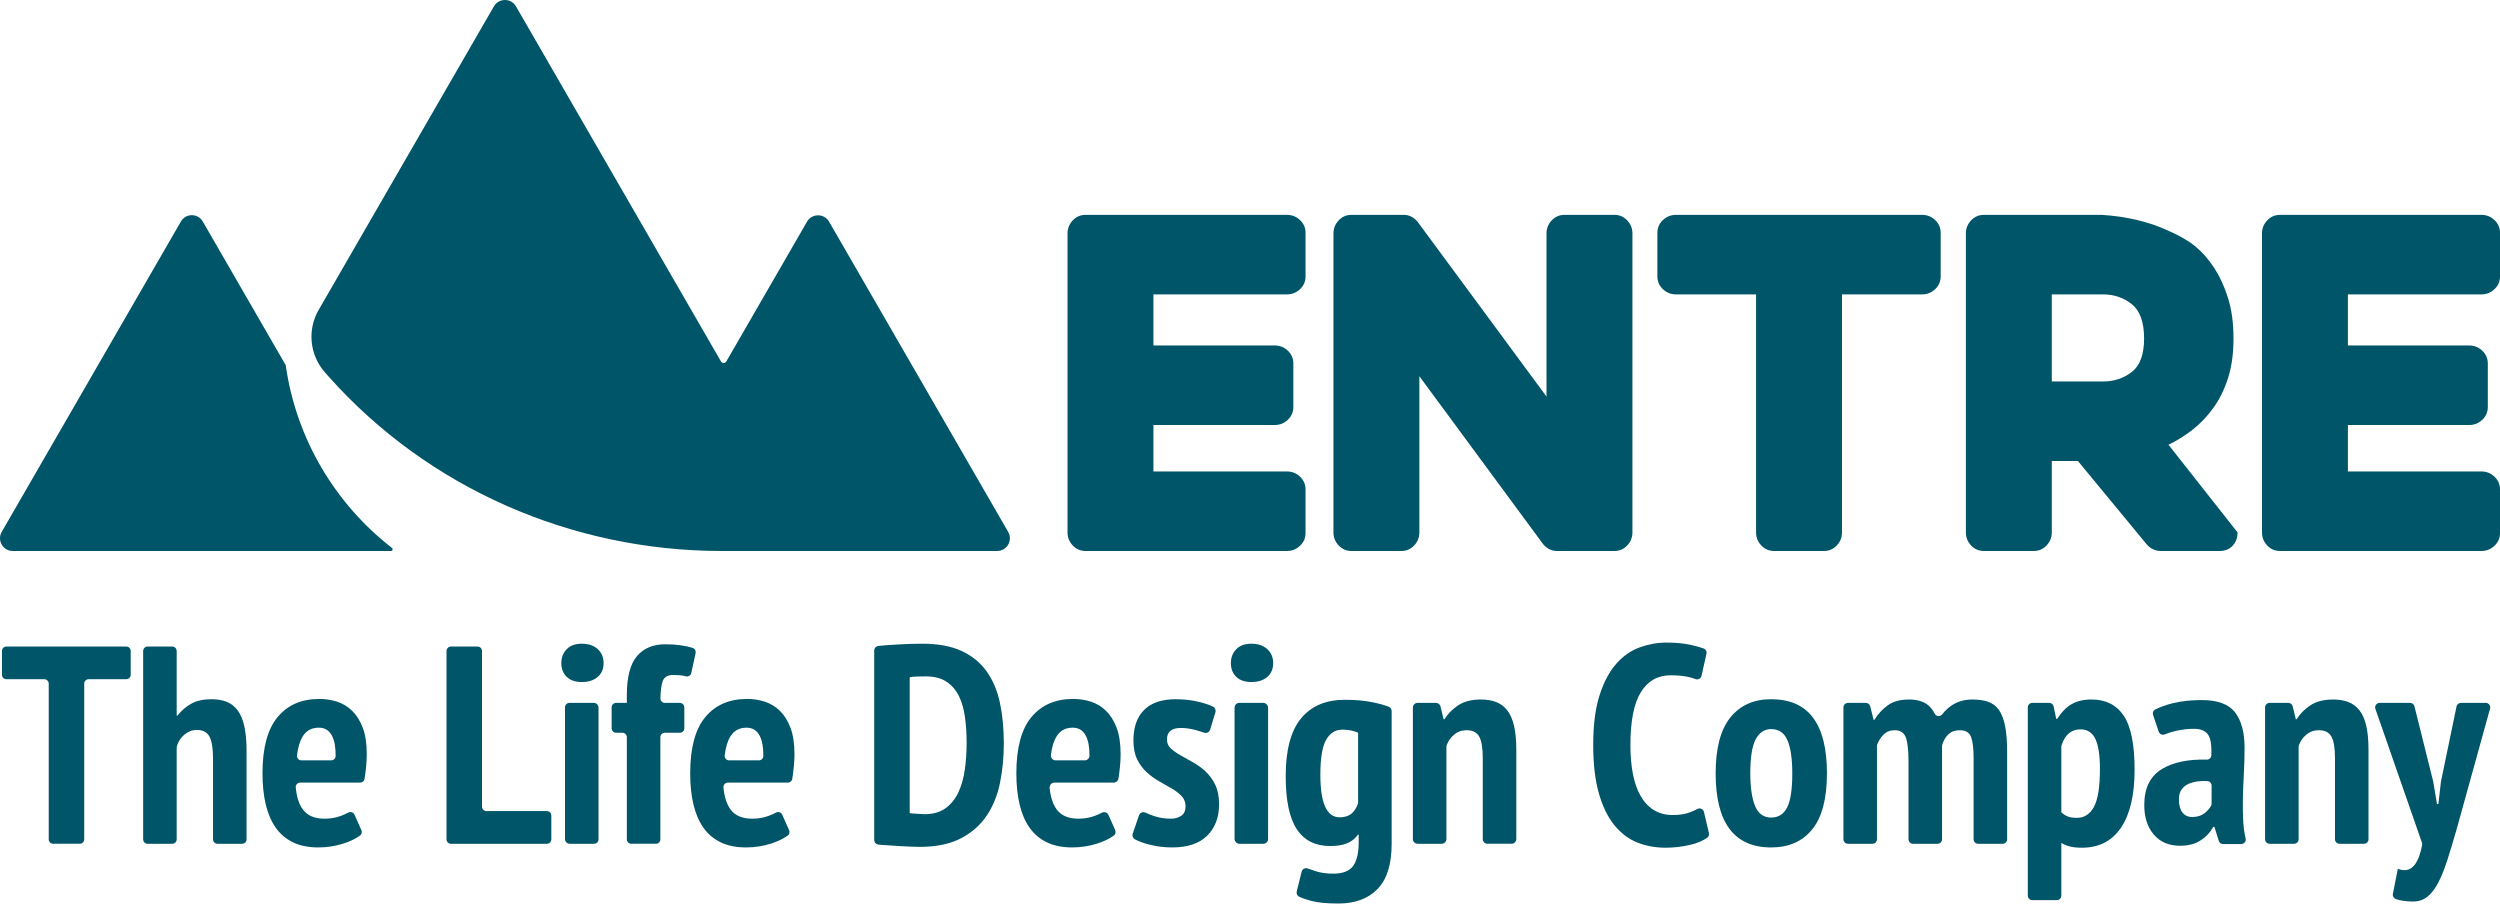
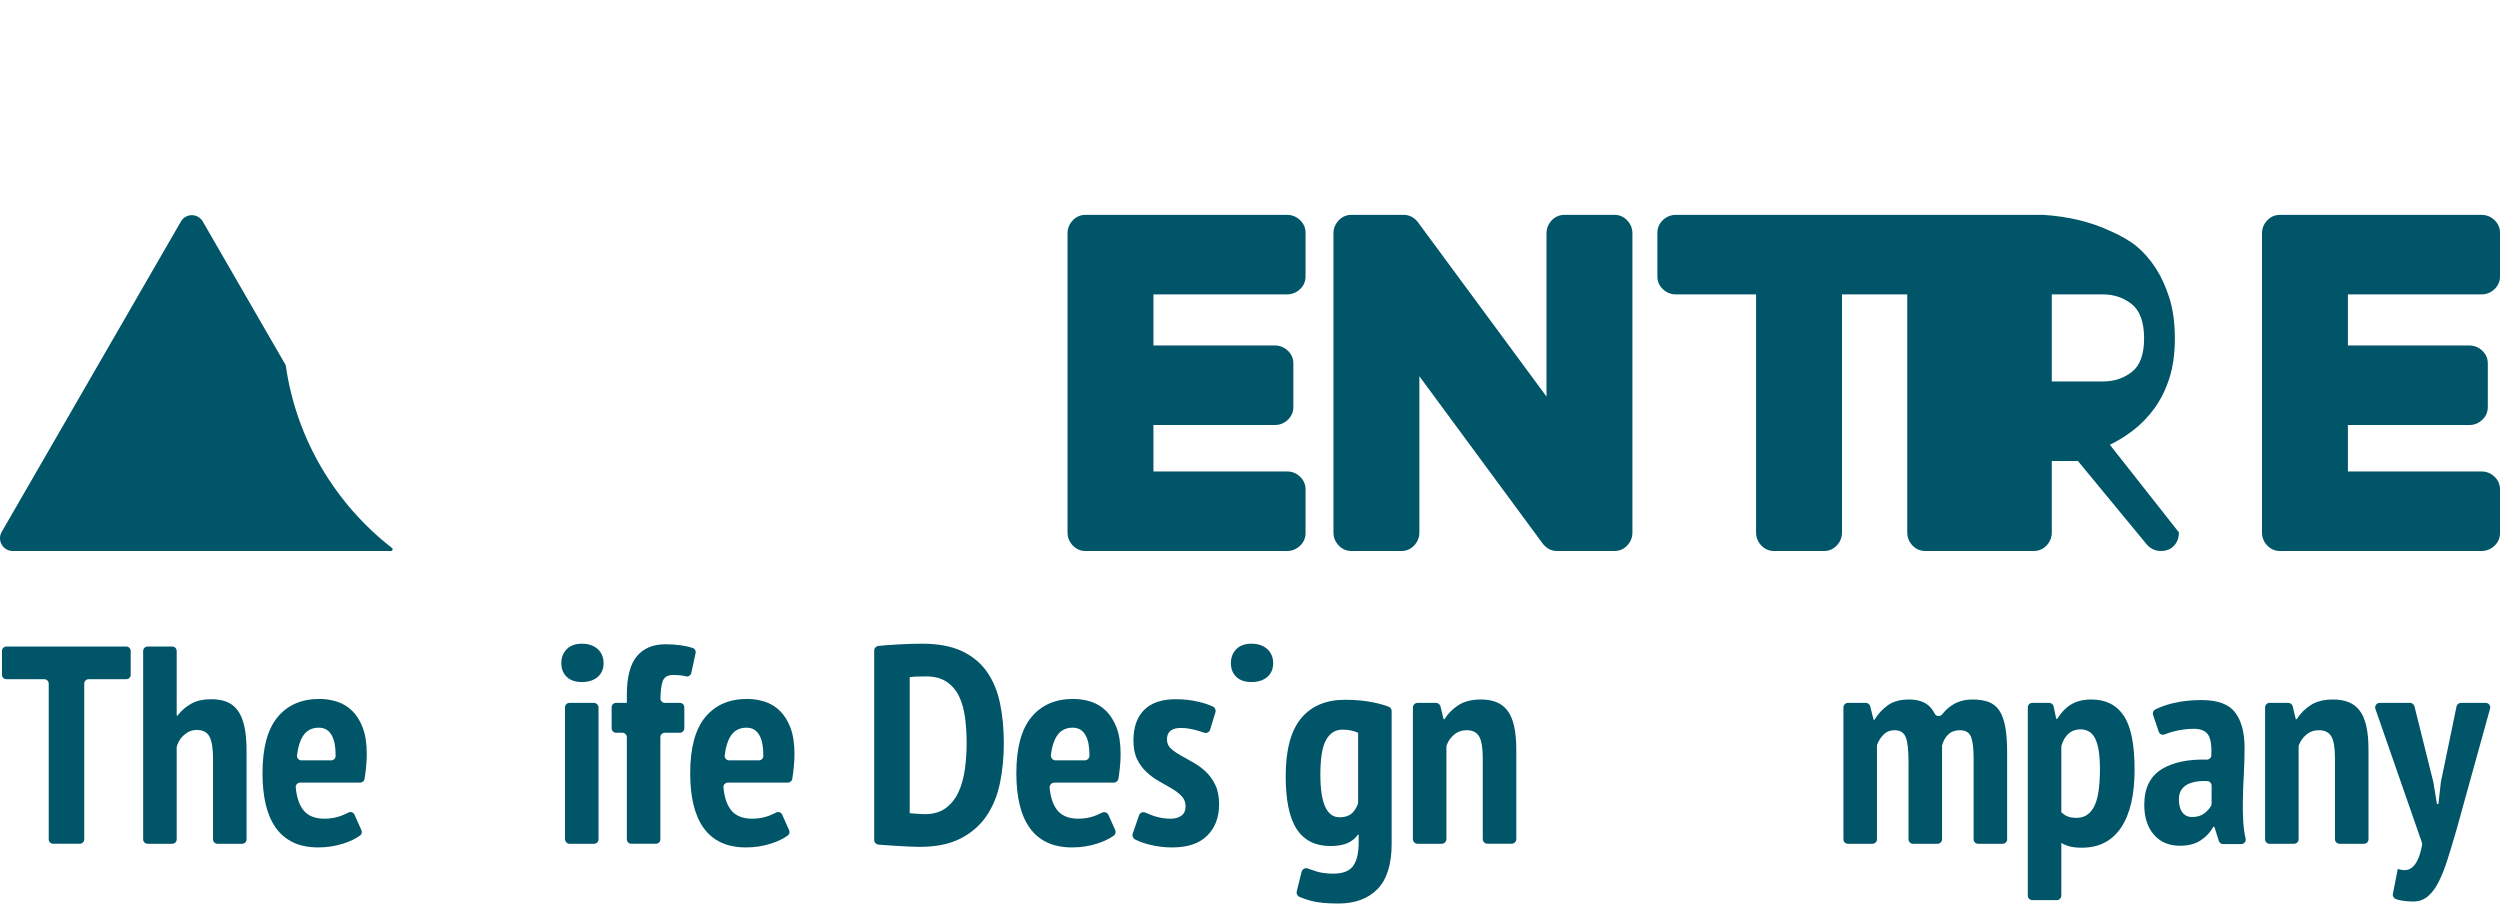
<svg xmlns="http://www.w3.org/2000/svg" id="Layer_1" viewBox="0 0 566.929 204.89">
  <defs>
    <style>.cls-1{fill:#005568;}</style>
  </defs>
  <g id="JeffLerner-logomark">
    <path class="cls-1" d="M246.167,124.947h45.681c1.139,0,2.127-.395,2.962-1.185.833-.79,1.251-1.755,1.251-2.897v-9.873c0-1.139-.418-2.106-1.251-2.896-.835-.79-1.823-1.184-2.962-1.184h-30.279v-10.532h27.514c1.139,0,2.127-.395,2.962-1.185.833-.79,1.251-1.754,1.251-2.896v-9.873c0-1.14-.418-2.106-1.251-2.896-.835-.79-1.823-1.185-2.962-1.185h-27.514v-11.585h30.279c1.139,0,2.127-.395,2.962-1.185.833-.79,1.251-1.755,1.251-2.896v-9.873c0-1.14-.418-2.107-1.251-2.896-.835-.79-1.823-1.185-2.962-1.185h-45.681c-1.141,0-2.107.418-2.896,1.251-.79.835-1.185,1.823-1.185,2.962v67.798c0,1.141.395,2.129,1.185,2.962.79.835,1.755,1.251,2.896,1.251Z" />
    <path class="cls-1" d="M369.003,123.697c.79-.833,1.185-1.821,1.185-2.962V52.937c0-1.139-.395-2.127-1.185-2.962-.79-.833-1.756-1.251-2.896-1.251h-11.321c-1.142,0-2.107.418-2.897,1.251-.79.835-1.185,1.823-1.185,2.962v36.993l-29.225-39.626c-.879-1.053-1.932-1.58-3.16-1.58h-11.848c-1.141,0-2.106.418-2.896,1.251-.79.835-1.185,1.823-1.185,2.962v67.798c0,1.141.395,2.129,1.185,2.962.79.835,1.755,1.251,2.896,1.251h11.322c1.139,0,2.106-.416,2.896-1.251.79-.833,1.185-1.821,1.185-2.962v-35.413l28.041,38.046c.877,1.053,1.929,1.58,3.16,1.58h13.033c1.14,0,2.107-.416,2.896-1.251Z" />
    <path class="cls-1" d="M438.84,65.575c.833-.79,1.251-1.755,1.251-2.896v-9.873c0-1.14-.418-2.107-1.251-2.896-.835-.79-1.822-1.185-2.962-1.185h-55.818c-1.142,0-2.129.395-2.962,1.185-.835.79-1.251,1.756-1.251,2.896v9.873c0,1.141.416,2.106,1.251,2.896.833.79,1.82,1.185,2.962,1.185h18.167v53.975c0,1.141.395,2.129,1.185,2.962.79.835,1.755,1.251,2.896,1.251h11.322c1.139,0,2.106-.416,2.896-1.251.79-.833,1.184-1.821,1.184-2.962v-53.975h18.167c1.14,0,2.127-.395,2.962-1.185Z" />
-     <path class="cls-1" d="M449.885,124.947h11.322c1.139,0,2.106-.416,2.896-1.251.79-.833,1.185-1.821,1.185-2.962v-16.192h5.924l15.534,18.825c.877,1.053,1.975,1.58,3.291,1.58h13.296c1.228,0,2.215-.395,2.962-1.185.745-.79,1.119-1.798,1.119-3.028l-15.666-19.879c1.843-.876,3.641-1.995,5.398-3.357,1.754-1.36,3.334-3.005,4.739-4.937,1.403-1.929,2.522-4.19,3.357-6.78.833-2.588,1.251-5.595,1.251-9.018,0-3.509-.417-6.582-1.251-9.215-.835-2.633-1.888-4.914-3.159-6.845-1.273-1.929-2.678-3.532-4.213-4.805-1.537-1.271-3.62-2.478-6.253-3.62-4.39-2.018-9.392-3.203-15.008-3.554h-26.724c-1.141,0-2.106.418-2.896,1.251-.79.835-1.185,1.823-1.185,2.962v67.798c0,1.141.395,2.129,1.185,2.962.79.835,1.755,1.251,2.896,1.251ZM465.288,66.76h11.585c2.544,0,4.739.747,6.582,2.238,1.843,1.493,2.765,4.081,2.765,7.767,0,3.6-.921,6.122-2.765,7.57-1.843,1.448-4.038,2.172-6.582,2.172h-11.585v-19.747Z" />
+     <path class="cls-1" d="M449.885,124.947h11.322c1.139,0,2.106-.416,2.896-1.251.79-.833,1.185-1.821,1.185-2.962v-16.192h5.924l15.534,18.825c.877,1.053,1.975,1.58,3.291,1.58c1.228,0,2.215-.395,2.962-1.185.745-.79,1.119-1.798,1.119-3.028l-15.666-19.879c1.843-.876,3.641-1.995,5.398-3.357,1.754-1.36,3.334-3.005,4.739-4.937,1.403-1.929,2.522-4.19,3.357-6.78.833-2.588,1.251-5.595,1.251-9.018,0-3.509-.417-6.582-1.251-9.215-.835-2.633-1.888-4.914-3.159-6.845-1.273-1.929-2.678-3.532-4.213-4.805-1.537-1.271-3.62-2.478-6.253-3.62-4.39-2.018-9.392-3.203-15.008-3.554h-26.724c-1.141,0-2.106.418-2.896,1.251-.79.835-1.185,1.823-1.185,2.962v67.798c0,1.141.395,2.129,1.185,2.962.79.835,1.755,1.251,2.896,1.251ZM465.288,66.76h11.585c2.544,0,4.739.747,6.582,2.238,1.843,1.493,2.765,4.081,2.765,7.767,0,3.6-.921,6.122-2.765,7.57-1.843,1.448-4.038,2.172-6.582,2.172h-11.585v-19.747Z" />
    <path class="cls-1" d="M562.717,66.76c1.139,0,2.127-.395,2.962-1.185.833-.79,1.251-1.755,1.251-2.896v-9.873c0-1.14-.418-2.107-1.251-2.896-.835-.79-1.823-1.185-2.962-1.185h-45.681c-1.141,0-2.106.418-2.896,1.251-.79.835-1.185,1.823-1.185,2.962v67.798c0,1.141.395,2.129,1.185,2.962.79.835,1.755,1.251,2.896,1.251h45.681c1.139,0,2.127-.395,2.962-1.185.833-.79,1.251-1.755,1.251-2.897v-9.873c0-1.139-.418-2.106-1.251-2.896-.835-.79-1.823-1.184-2.962-1.184h-30.279v-10.532h27.514c1.139,0,2.127-.395,2.962-1.185.833-.79,1.251-1.754,1.251-2.896v-9.873c0-1.14-.418-2.106-1.251-2.896-.835-.79-1.823-1.185-2.962-1.185h-27.514v-11.585h30.279Z" />
    <path class="cls-1" d="M64.794,82.816c-0-.003-.002-.006-.003-.009l-18.81-32.58c-1.101-1.906-3.852-1.906-4.953-0L.391,120.613c-1.112,1.926.278,4.335,2.503,4.335h85.759c.369,0,.525-.464.233-.69-12.795-9.942-21.707-24.641-24.092-41.44Z" />
-     <path class="cls-1" d="M188.013,50.272c-1.112-1.926-3.892-1.926-5.005,0l-18.293,31.684c-.272.471-.951.471-1.222,0L117.01,1.445c-1.112-1.926-3.892-1.926-5.005,0l-39.747,68.844c-2.604,4.51-2.043,10.173,1.378,14.1.292.335.586.669.882,1.001,22.596,25.369,55.186,39.558,89.159,39.558h62.444c2.224,0,3.614-2.408,2.502-4.334l-40.611-70.341Z" />
    <path class="cls-1" d="M28.635,146.614H1.454c-.558,0-1.01.452-1.01,1.01v5.391c0,.558.452,1.01,1.01,1.01h8.586c.558,0,1.01.452,1.01,1.01v35.296c0,.558.452,1.01,1.01,1.01h6.031c.558,0,1.01-.452,1.01-1.01v-35.296c0-.558.452-1.01,1.01-1.01h8.522c.558,0,1.01-.452,1.01-1.01v-5.391c0-.558-.452-1.01-1.01-1.01Z" />
    <path class="cls-1" d="M53.868,161.055c-.681-.893-1.513-1.533-2.492-1.916-.981-.384-2.131-.576-3.45-.576-1.832,0-3.355.342-4.569,1.023-1.214.682-2.247,1.577-3.099,2.685h-.191v-14.645c0-.558-.452-1.01-1.01-1.01h-5.583c-.558,0-1.01.452-1.01,1.01v42.708c0,.558.452,1.01,1.01,1.01h5.583c.558,0,1.01-.452,1.01-1.01v-20.807c0-.108.014-.218.045-.321.309-1.037.869-1.9,1.68-2.59.852-.723,1.789-1.086,2.812-1.086,1.406,0,2.374.512,2.907,1.534.533,1.023.799,2.683.799,4.984v18.287c0,.558.452,1.01,1.01,1.01h5.583c.558,0,1.01-.452,1.01-1.01v-19.948c0-2.3-.171-4.206-.511-5.72-.342-1.512-.852-2.716-1.534-3.611Z" />
    <path class="cls-1" d="M79.817,161.151c-1.001-.959-2.14-1.639-3.419-2.045-1.278-.404-2.599-.607-3.962-.607-4.048,0-7.21,1.374-9.489,4.121-2.28,2.748-3.419,6.997-3.419,12.748,0,2.642.245,4.995.735,7.061.489,2.066,1.246,3.823,2.268,5.271s2.332,2.556,3.93,3.323c1.598.766,3.504,1.15,5.719,1.15,2.002,0,3.919-.299,5.751-.895,1.502-.489,2.747-1.093,3.734-1.812.373-.272.48-.784.292-1.206l-1.568-3.517c-.243-.545-.889-.751-1.413-.466-.467.253-1.017.499-1.652.738-1.129.427-2.376.64-3.738.64-2.258,0-3.897-.703-4.92-2.109-.88-1.209-1.412-2.875-1.598-4.999-.051-.579.424-1.071,1.006-1.071,2.916,0,10.964-0,13.606-0.0.496,0,.916-.365.993-.855.144-.915.256-1.78.338-2.595.106-1.065.16-2.066.16-3.004,0-2.428-.309-4.44-.926-6.039-.618-1.597-1.428-2.875-2.429-3.833ZM75.1,172.429h-6.742c-.591,0-1.072-.507-1.008-1.094.2-1.822.638-3.278,1.317-4.369.808-1.299,2.022-1.949,3.642-1.949,1.363,0,2.364.628,3.003,1.885.551,1.082.816,2.597.798,4.547-.005.546-.465.98-1.011.98Z" />
-     <path class="cls-1" d="M124.014,183.932h-13.698c-.558,0-1.01-.452-1.01-1.01v-35.296c0-.558-.452-1.01-1.01-1.01h-6.03c-.558,0-1.01.452-1.01,1.01v42.708c0,.558.452,1.01,1.01,1.01h21.75c.558,0,1.01-.452,1.01-1.01v-5.391c0-.558-.452-1.01-1.01-1.01Z" />
    <rect class="cls-1" x="128.123" y="159.394" width="7.604" height="31.949" rx="1.01" ry="1.01" />
    <path class="cls-1" d="M131.958,145.975c-1.492,0-2.642.416-3.45,1.247-.81.831-1.215,1.885-1.215,3.163s.405,2.312,1.215,3.099c.808.789,1.959,1.183,3.45,1.183,1.491,0,2.683-.383,3.578-1.15.894-.767,1.342-1.811,1.342-3.131s-.447-2.385-1.342-3.195c-.895-.808-2.088-1.214-3.578-1.214Z" />
    <path class="cls-1" d="M156.763,152.618c.277-1.27.728-3.344.982-4.506.108-.495-.16-1.006-.642-1.163-1.723-.564-3.789-.846-6.2-.846-2.812,0-4.974.906-6.485,2.716-1.513,1.811-2.268,4.74-2.268,8.786v1.79h-2.44c-.558,0-1.01.452-1.01,1.01v4.752c0,.558.452,1.01,1.01,1.01h1.43c.558,0,1.01.452,1.01,1.01v23.155c0,.558.452,1.01,1.01,1.01h5.583c.558,0,1.01-.452,1.01-1.01v-23.155c0-.558.452-1.01,1.01-1.01h3.411c.558,0,1.01-.452,1.01-1.01v-4.752c0-.558-.452-1.01-1.01-1.01h-3.398c-.563,0-1.026-.464-1.011-1.027.045-1.765.211-3.052.499-3.862.34-.959,1.128-1.438,2.364-1.438.639,0,1.257.033,1.854.096.318.034.661.102,1.029.203.555.153,1.13-.186,1.253-.748Z" />
    <path class="cls-1" d="M176.807,161.151c-1.001-.959-2.14-1.639-3.419-2.045-1.278-.404-2.599-.607-3.962-.607-4.048,0-7.21,1.374-9.489,4.121-2.28,2.748-3.419,6.997-3.419,12.748,0,2.642.245,4.995.735,7.061.489,2.066,1.246,3.823,2.268,5.271s2.332,2.556,3.93,3.323c1.598.766,3.504,1.15,5.719,1.15,2.002,0,3.919-.299,5.751-.895,1.502-.489,2.747-1.093,3.734-1.812.373-.272.48-.784.292-1.206l-1.568-3.517c-.243-.545-.889-.751-1.413-.466-.467.253-1.017.499-1.652.738-1.129.427-2.376.64-3.738.64-2.258,0-3.897-.703-4.92-2.109-.88-1.209-1.412-2.875-1.598-4.999-.051-.579.424-1.071,1.006-1.071h13.606c.496,0,.916-.365.993-.855.144-.915.257-1.78.339-2.595.106-1.065.16-2.066.16-3.004,0-2.428-.309-4.44-.926-6.039-.618-1.597-1.428-2.875-2.429-3.833ZM172.09,172.429h-6.742c-.591,0-1.072-.507-1.008-1.094.2-1.822.638-3.278,1.317-4.369.808-1.299,2.022-1.949,3.642-1.949,1.363,0,2.364.628,3.003,1.885.551,1.082.816,2.597.798,4.547-.005.546-.465.98-1.011.98Z" />
    <path class="cls-1" d="M223.708,152.205c-1.428-1.981-3.323-3.514-5.687-4.601s-5.315-1.63-8.85-1.63c-.725,0-1.555.011-2.492.033-.937.021-1.907.064-2.907.128-1.001.064-1.981.128-2.939.191-.582.039-1.129.09-1.64.152-.542.066-.948.521-.948,1.067v42.919c0,.553.419,1.011.97,1.067.352.036.753.069,1.203.1.937.064,1.917.128,2.939.191s2.002.116,2.939.16c.937.041,1.683.064,2.237.064,3.748,0,6.858-.64,9.329-1.917s4.43-2.992,5.879-5.144c1.447-2.15,2.46-4.643,3.035-7.477.575-2.832.863-5.803.863-8.913,0-3.408-.299-6.495-.895-9.265-.597-2.768-1.608-5.144-3.035-7.125ZM218.788,174.57c-.277,1.939-.767,3.653-1.47,5.144-.703,1.492-1.672,2.683-2.907,3.578-1.236.895-2.812,1.342-4.728,1.342-.128,0-.352-.01-.671-.031-.32-.021-.661-.043-1.023-.064-.362-.021-.703-.043-1.023-.065-.319-.02-.543-.052-.671-.095v-30.799c.384-.085.927-.138,1.63-.16.703-.021,1.395-.031,2.077-.031,1.917,0,3.482.416,4.696,1.245,1.214.831,2.151,1.939,2.812,3.323.659,1.386,1.107,2.994,1.342,4.825.234,1.832.352,3.728.352,5.687,0,2.13-.139,4.164-.416,6.103Z" />
    <path class="cls-1" d="M250.768,161.151c-1.001-.959-2.14-1.639-3.419-2.045-1.278-.404-2.599-.607-3.962-.607-4.048,0-7.21,1.374-9.489,4.121-2.28,2.748-3.419,6.997-3.419,12.748,0,2.642.245,4.995.735,7.061.489,2.066,1.246,3.823,2.268,5.271s2.332,2.556,3.93,3.323c1.598.766,3.504,1.15,5.719,1.15,2.002,0,3.919-.299,5.751-.895,1.482-.482,2.714-1.077,3.694-1.783.397-.286.511-.83.312-1.278l-1.521-3.412c-.258-.578-.943-.793-1.502-.495-.453.242-.983.477-1.59.705-1.129.427-2.376.64-3.738.64-2.258,0-3.897-.703-4.92-2.109-.861-1.184-1.39-2.806-1.586-4.867-.061-.64.424-1.203,1.067-1.203h13.473c.526,0,.98-.386,1.061-.906.14-.896.25-1.744.331-2.545.106-1.065.16-2.066.16-3.004,0-2.428-.309-4.44-.926-6.039-.618-1.597-1.428-2.875-2.429-3.833ZM245.989,172.429h-6.61c-.652,0-1.139-.579-1.063-1.227.206-1.76.64-3.172,1.302-4.236.808-1.299,2.022-1.949,3.642-1.949,1.363,0,2.364.628,3.003,1.885.54,1.061.806,2.539.799,4.434-.002.599-.474,1.093-1.073,1.093Z" />
    <path class="cls-1" d="M273.389,174.953c-.895-.831-1.844-1.522-2.844-2.076-1.002-.553-1.949-1.086-2.844-1.598-.895-.511-1.63-1.032-2.205-1.564-.575-.533-.863-1.204-.863-2.014,0-1.746,1.044-2.619,3.131-2.619,1.107,0,2.237.16,3.387.479.701.195,1.339.393,1.914.596.57.201,1.183-.125,1.359-.703l1.198-3.936c.157-.514-.087-1.06-.573-1.29-.857-.405-1.9-.757-3.131-1.058-1.661-.404-3.429-.607-5.303-.607-3.153,0-5.538.81-7.157,2.428-1.62,1.62-2.428,3.92-2.428,6.901,0,1.747.287,3.195.862,4.345s1.31,2.132,2.205,2.94c.895.81,1.842,1.492,2.844,2.045,1.001.553,1.949,1.096,2.844,1.63.895.532,1.63,1.108,2.205,1.725.575.618.863,1.374.863,2.269,0,.98-.32,1.693-.959,2.14s-1.449.671-2.428.671c-1.279,0-2.503-.191-3.675-.574-.744-.244-1.433-.513-2.065-.809-.566-.264-1.232.042-1.435.633l-1.422,4.137c-.175.509.053,1.062.53,1.311.893.466,1.973.859,3.242,1.18,1.683.425,3.397.64,5.144.64,3.536,0,6.198-.895,7.987-2.685,1.789-1.788,2.684-4.153,2.684-7.092,0-1.746-.288-3.215-.863-4.409-.575-1.191-1.31-2.204-2.204-3.035Z" />
    <path class="cls-1" d="M283.797,145.975c-1.492,0-2.642.416-3.45,1.247-.81.831-1.215,1.885-1.215,3.163s.405,2.312,1.215,3.099c.808.789,1.959,1.183,3.45,1.183,1.491,0,2.683-.383,3.578-1.15.894-.767,1.342-1.811,1.342-3.131s-.447-2.385-1.342-3.195c-.895-.808-2.088-1.214-3.578-1.214Z" />
-     <rect class="cls-1" x="279.963" y="159.394" width="7.604" height="31.949" rx="1.072" ry="1.072" />
    <path class="cls-1" d="M314.932,160.268c-1.012-.394-2.264-.738-3.755-1.034-1.832-.36-3.898-.543-6.198-.543-4.303,0-7.614,1.407-9.936,4.218-2.322,2.812-3.482,7.179-3.482,13.1,0,5.494.84,9.511,2.524,12.045,1.683,2.534,4.206,3.801,7.572,3.801,1.576,0,2.865-.213,3.866-.638,1.001-.425,1.799-1.065,2.396-1.917h.192v1.726c0,2.385-.416,4.162-1.246,5.335-.831,1.171-2.332,1.757-4.505,1.757-1.492,0-2.78-.17-3.866-.512-.672-.21-1.315-.429-1.929-.656-.595-.22-1.245.135-1.398.751l-1.099,4.44c-.125.505.121,1.027.596,1.238.713.317,1.595.619,2.649.906,1.491.404,3.556.607,6.198.607,3.791,0,6.751-1.098,8.882-3.292,2.13-2.194,3.195-5.612,3.195-10.255v-30.087c0-.432-.252-.832-.654-.989ZM307.982,181.938c0,.135-.023.276-.069.403-.339.927-.816,1.649-1.432,2.166-.661.555-1.566.831-2.716.831-2.897,0-4.345-3.216-4.345-9.649,0-3.748.436-6.389,1.31-7.924.872-1.533,2.098-2.3,3.674-2.3.767,0,1.438.064,2.013.191.575.129,1.096.299,1.566.512v15.77Z" />
    <path class="cls-1" d="M341.809,161.087c-.681-.872-1.523-1.502-2.524-1.885-1.001-.384-2.141-.576-3.419-.576-2.131,0-3.856.438-5.176,1.31-1.321.874-2.364,1.927-3.131,3.163h-.191l-.697-2.886c-.116-.481-.547-.82-1.042-.82h-4.155c-.592,0-1.072.48-1.072,1.072v29.806c0,.592.48,1.072,1.072,1.072h5.461c.592,0,1.072-.48,1.072-1.072v-20.891c0-.139.022-.28.071-.41.347-.934.898-1.719,1.655-2.357.809-.681,1.767-1.023,2.875-1.023,1.32,0,2.258.469,2.812,1.407.553.937.831,2.577.831,4.92v18.354c0,.592.48,1.072,1.072,1.072h5.461c.592,0,1.072-.48,1.072-1.072v-20.207c0-2.173-.171-3.994-.511-5.463-.342-1.469-.852-2.641-1.534-3.514Z" />
-     <path class="cls-1" d="M386.405,184.117c-.152-.644-.863-.982-1.449-.676-.545.284-1.126.544-1.742.778-1.066.406-2.344.607-3.834.607-1.705,0-3.163-.383-4.377-1.15-1.214-.766-2.215-1.852-3.003-3.259-.789-1.405-1.364-3.076-1.725-5.015-.362-1.939-.543-4.079-.543-6.423,0-5.452.788-9.457,2.364-12.012,1.576-2.556,3.834-3.833,6.773-3.833,1.491,0,2.78.118,3.866.35.644.14,1.24.313,1.787.519.573.216,1.194-.14,1.329-.737l1.132-5.025c.116-.515-.177-1.023-.674-1.199-.827-.292-1.804-.563-2.934-.811-1.556-.34-3.377-.511-5.464-.511-2.044,0-4.068.363-6.07,1.086-2.003.725-3.781,1.971-5.336,3.738-1.555,1.769-2.812,4.143-3.77,7.124-.959,2.982-1.438,6.732-1.438,11.246,0,4.345.425,8.01,1.278,10.991.852,2.982,2.023,5.389,3.515,7.22,1.491,1.832,3.226,3.143,5.208,3.93,1.981.789,4.121,1.183,6.422,1.183,1.831,0,3.674-.214,5.527-.64,1.573-.361,2.876-.907,3.913-1.637.333-.235.468-.664.374-1.061l-1.128-4.784Z" />
-     <path class="cls-1" d="M401.648,158.563c-3.962,0-7.051,1.386-9.265,4.154-2.216,2.77-3.323,6.988-3.323,12.652,0,11.204,4.195,16.806,12.588,16.806,4.004,0,7.114-1.374,9.329-4.121,2.215-2.748,3.323-6.976,3.323-12.684,0-5.581-1.045-9.777-3.131-12.588-2.088-2.811-5.262-4.218-9.521-4.218ZM405.258,183.132c-.789,1.513-1.992,2.269-3.61,2.269-1.705,0-2.919-.874-3.643-2.621-.725-1.746-1.086-4.216-1.086-7.412,0-3.663.415-6.251,1.246-7.763.83-1.512,1.99-2.269,3.482-2.269,1.746,0,2.981.852,3.706,2.556.724,1.705,1.086,4.196,1.086,7.477,0,3.665-.394,6.251-1.182,7.763Z" />
    <path class="cls-1" d="M453.342,161.055c-.618-.893-1.428-1.522-2.428-1.885-1.001-.362-2.205-.543-3.611-.543-1.789,0-3.345.438-4.664,1.31-.822.544-1.545,1.215-2.169,2.015-.459.588-1.375.573-1.717-.089-.493-.956-1.083-1.673-1.769-2.149-1.045-.723-2.396-1.086-4.058-1.086-2.003,0-3.61.438-4.825,1.31-1.214.874-2.226,1.971-3.035,3.29h-.191l-.765-3.057c-.114-.456-.524-.776-.994-.776h-4.054c-.566,0-1.025.459-1.025,1.025v29.9c0,.566.459,1.025,1.025,1.025h5.555c.566,0,1.025-.459,1.025-1.025v-21.133c0-.137.024-.276.074-.404.337-.852.813-1.585,1.427-2.199.659-.661,1.501-.991,2.524-.991,1.235,0,2.066.523,2.493,1.566.425,1.045.639,2.907.639,5.592v17.57c0,.566.459,1.025,1.025,1.025h5.555c.566,0,1.025-.459,1.025-1.025v-21.277c.298-1.064.776-1.905,1.438-2.523.659-.617,1.522-.928,2.588-.928,1.32,0,2.172.512,2.556,1.534.383,1.023.574,2.619.574,4.792v18.401c0,.566.459,1.025,1.025,1.025h5.555c.566,0,1.025-.459,1.025-1.025v-19.678c0-2.385-.15-4.355-.447-5.911-.299-1.554-.757-2.78-1.374-3.675Z" />
    <path class="cls-1" d="M474.288,158.627c-1.79,0-3.29.352-4.504,1.055-1.214.702-2.312,1.821-3.292,3.354h-.191l-.596-2.829c-.1-.474-.518-.813-1.003-.813h-3.831c-.566,0-1.025.459-1.025,1.025v42.68c0,.566.459,1.025,1.025,1.025h5.555c.566,0,1.025-.459,1.025-1.025v-11.946c.64.383,1.32.659,2.045.831.723.169,1.597.255,2.619.255,3.876,0,6.837-1.523,8.882-4.569,2.045-3.045,3.068-7.421,3.068-13.131,0-5.707-.821-9.786-2.461-12.236-1.641-2.449-4.08-3.675-7.317-3.675ZM474.864,182.94c-.895,1.683-2.195,2.524-3.899,2.524-.852,0-1.544-.106-2.076-.319-.533-.213-1.013-.533-1.438-.959v-14.839c0-.117.019-.239.055-.351.78-2.397,2.21-3.597,4.291-3.597,1.576,0,2.705.735,3.387,2.205.681,1.469,1.023,3.717,1.023,6.741,0,4.048-.448,6.912-1.342,8.594Z" />
    <path class="cls-1" d="M508.62,181.152c.041-1.854.116-3.748.223-5.687s.16-3.909.16-5.911c0-3.45-.713-6.112-2.14-7.987-1.428-1.875-3.953-2.812-7.573-2.812-2.428,0-4.601.235-6.517.703-1.56.382-2.907.861-4.044,1.44-.442.225-.634.756-.475,1.227l1.28,3.796c.187.554.799.848,1.339.624.815-.338,1.703-.613,2.667-.824,1.363-.298,2.685-.448,3.962-.448,1.746,0,2.885.555,3.418,1.662.459.954.641,2.414.546,4.377-.026.552-.513.963-1.065.949-4.176-.11-7.529.585-10.056,2.086-2.727,1.62-4.09,4.345-4.09,8.179,0,2.812.723,5.059,2.173,6.742,1.448,1.683,3.428,2.523,5.942,2.523,1.873,0,3.429-.404,4.664-1.214,1.235-.808,2.194-1.831,2.876-3.066h.255l.99,3.177c.133.428.53.72.978.72h4.11c.649,0,1.15-.599,1.002-1.232-.275-1.167-.452-2.386-.53-3.657-.106-1.725-.139-3.514-.095-5.367ZM501.526,182.249c0,.181-.039.361-.13.517-.34.59-.83,1.137-1.467,1.644-.725.576-1.662.864-2.812.864-.937,0-1.672-.34-2.204-1.023-.533-.681-.798-1.682-.798-3.004,0-.895.201-1.63.607-2.204.404-.576.947-1.011,1.63-1.31.681-.298,1.469-.489,2.364-.574.608-.058,1.236-.066,1.883-.026.527.033.928.493.928,1.021v4.095Z" />
    <path class="cls-1" d="M535.061,161.087c-.682-.872-1.523-1.502-2.524-1.885-1.001-.384-2.14-.576-3.418-.576-2.13,0-3.856.438-5.176,1.31-1.32.874-2.364,1.927-3.13,3.163h-.191l-.706-2.922c-.111-.46-.523-.784-.996-.784h-4.24c-.566,0-1.025.459-1.025,1.025v29.9c0,.566.459,1.025,1.025,1.025h5.555c.566,0,1.025-.459,1.025-1.025v-20.947c0-.133.021-.268.067-.392.347-.938.9-1.726,1.659-2.365.808-.681,1.767-1.023,2.875-1.023,1.32,0,2.258.469,2.812,1.407.553.937.83,2.577.83,4.92v18.401c0,.566.459,1.025,1.025,1.025h5.555c.566,0,1.025-.459,1.025-1.025v-20.254c0-2.173-.17-3.994-.511-5.463-.342-1.469-.854-2.641-1.534-3.514Z" />
    <path class="cls-1" d="M563.688,159.394h-5.615c-.486,0-.905.341-1.003.817l-3.527,17.03c-.006.03-.011.061-.015.092l-.57,5.001h-.319l-.824-4.944c-.004-.027-.01-.053-.016-.079l-4.27-17.14c-.114-.456-.524-.777-.994-.777h-6.895c-.705,0-1.199.696-.968,1.361l10.553,30.324c.06.173.074.369.039.549-.246,1.29-.548,2.336-.906,3.14-.383.861-.82,1.496-1.309,1.906-.491.407-1.023.621-1.598.644-.574.021-1.14-.075-1.693-.288l-1.121,5.666c-.1.504.185.997.667,1.175.4.148.84.265,1.317.349.83.147,1.693.221,2.587.221,1.278,0,2.374-.373,3.292-1.118.915-.746,1.734-1.821,2.459-3.226.725-1.407,1.407-3.11,2.045-5.113.64-2.003,1.32-4.259,2.045-6.773l7.627-27.52c.181-.653-.31-1.298-.987-1.298Z" />
  </g>
</svg>